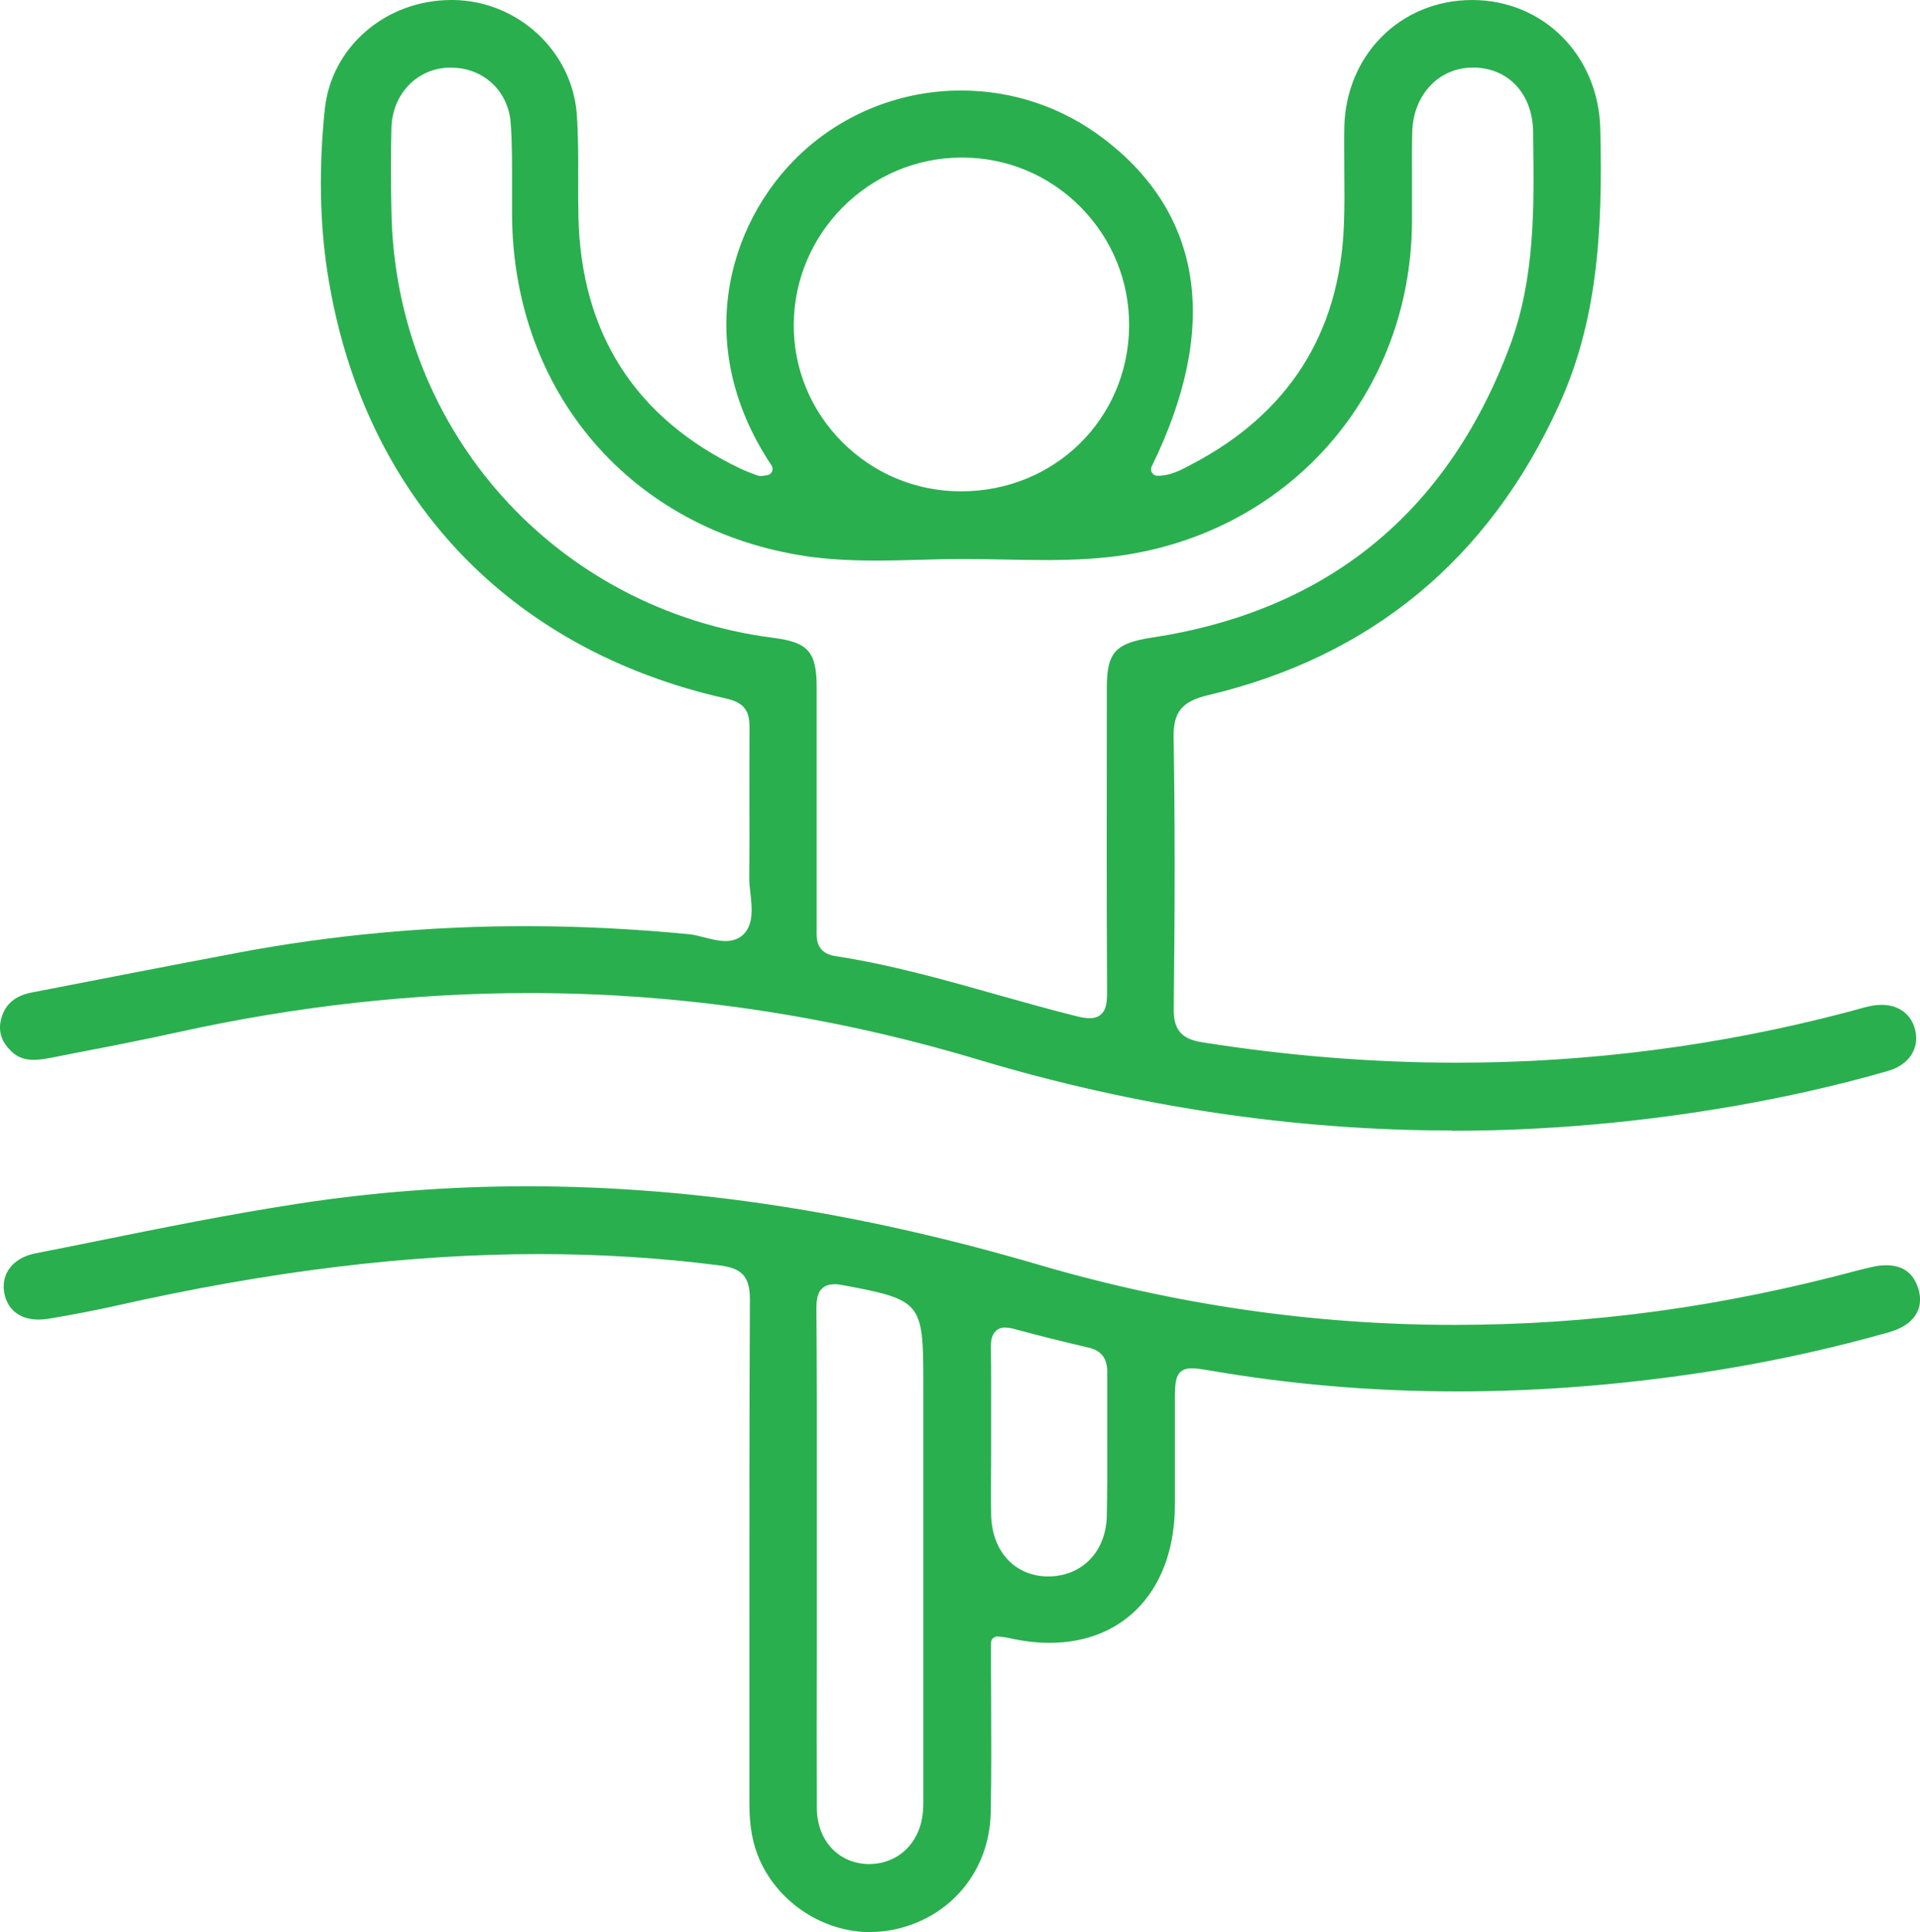
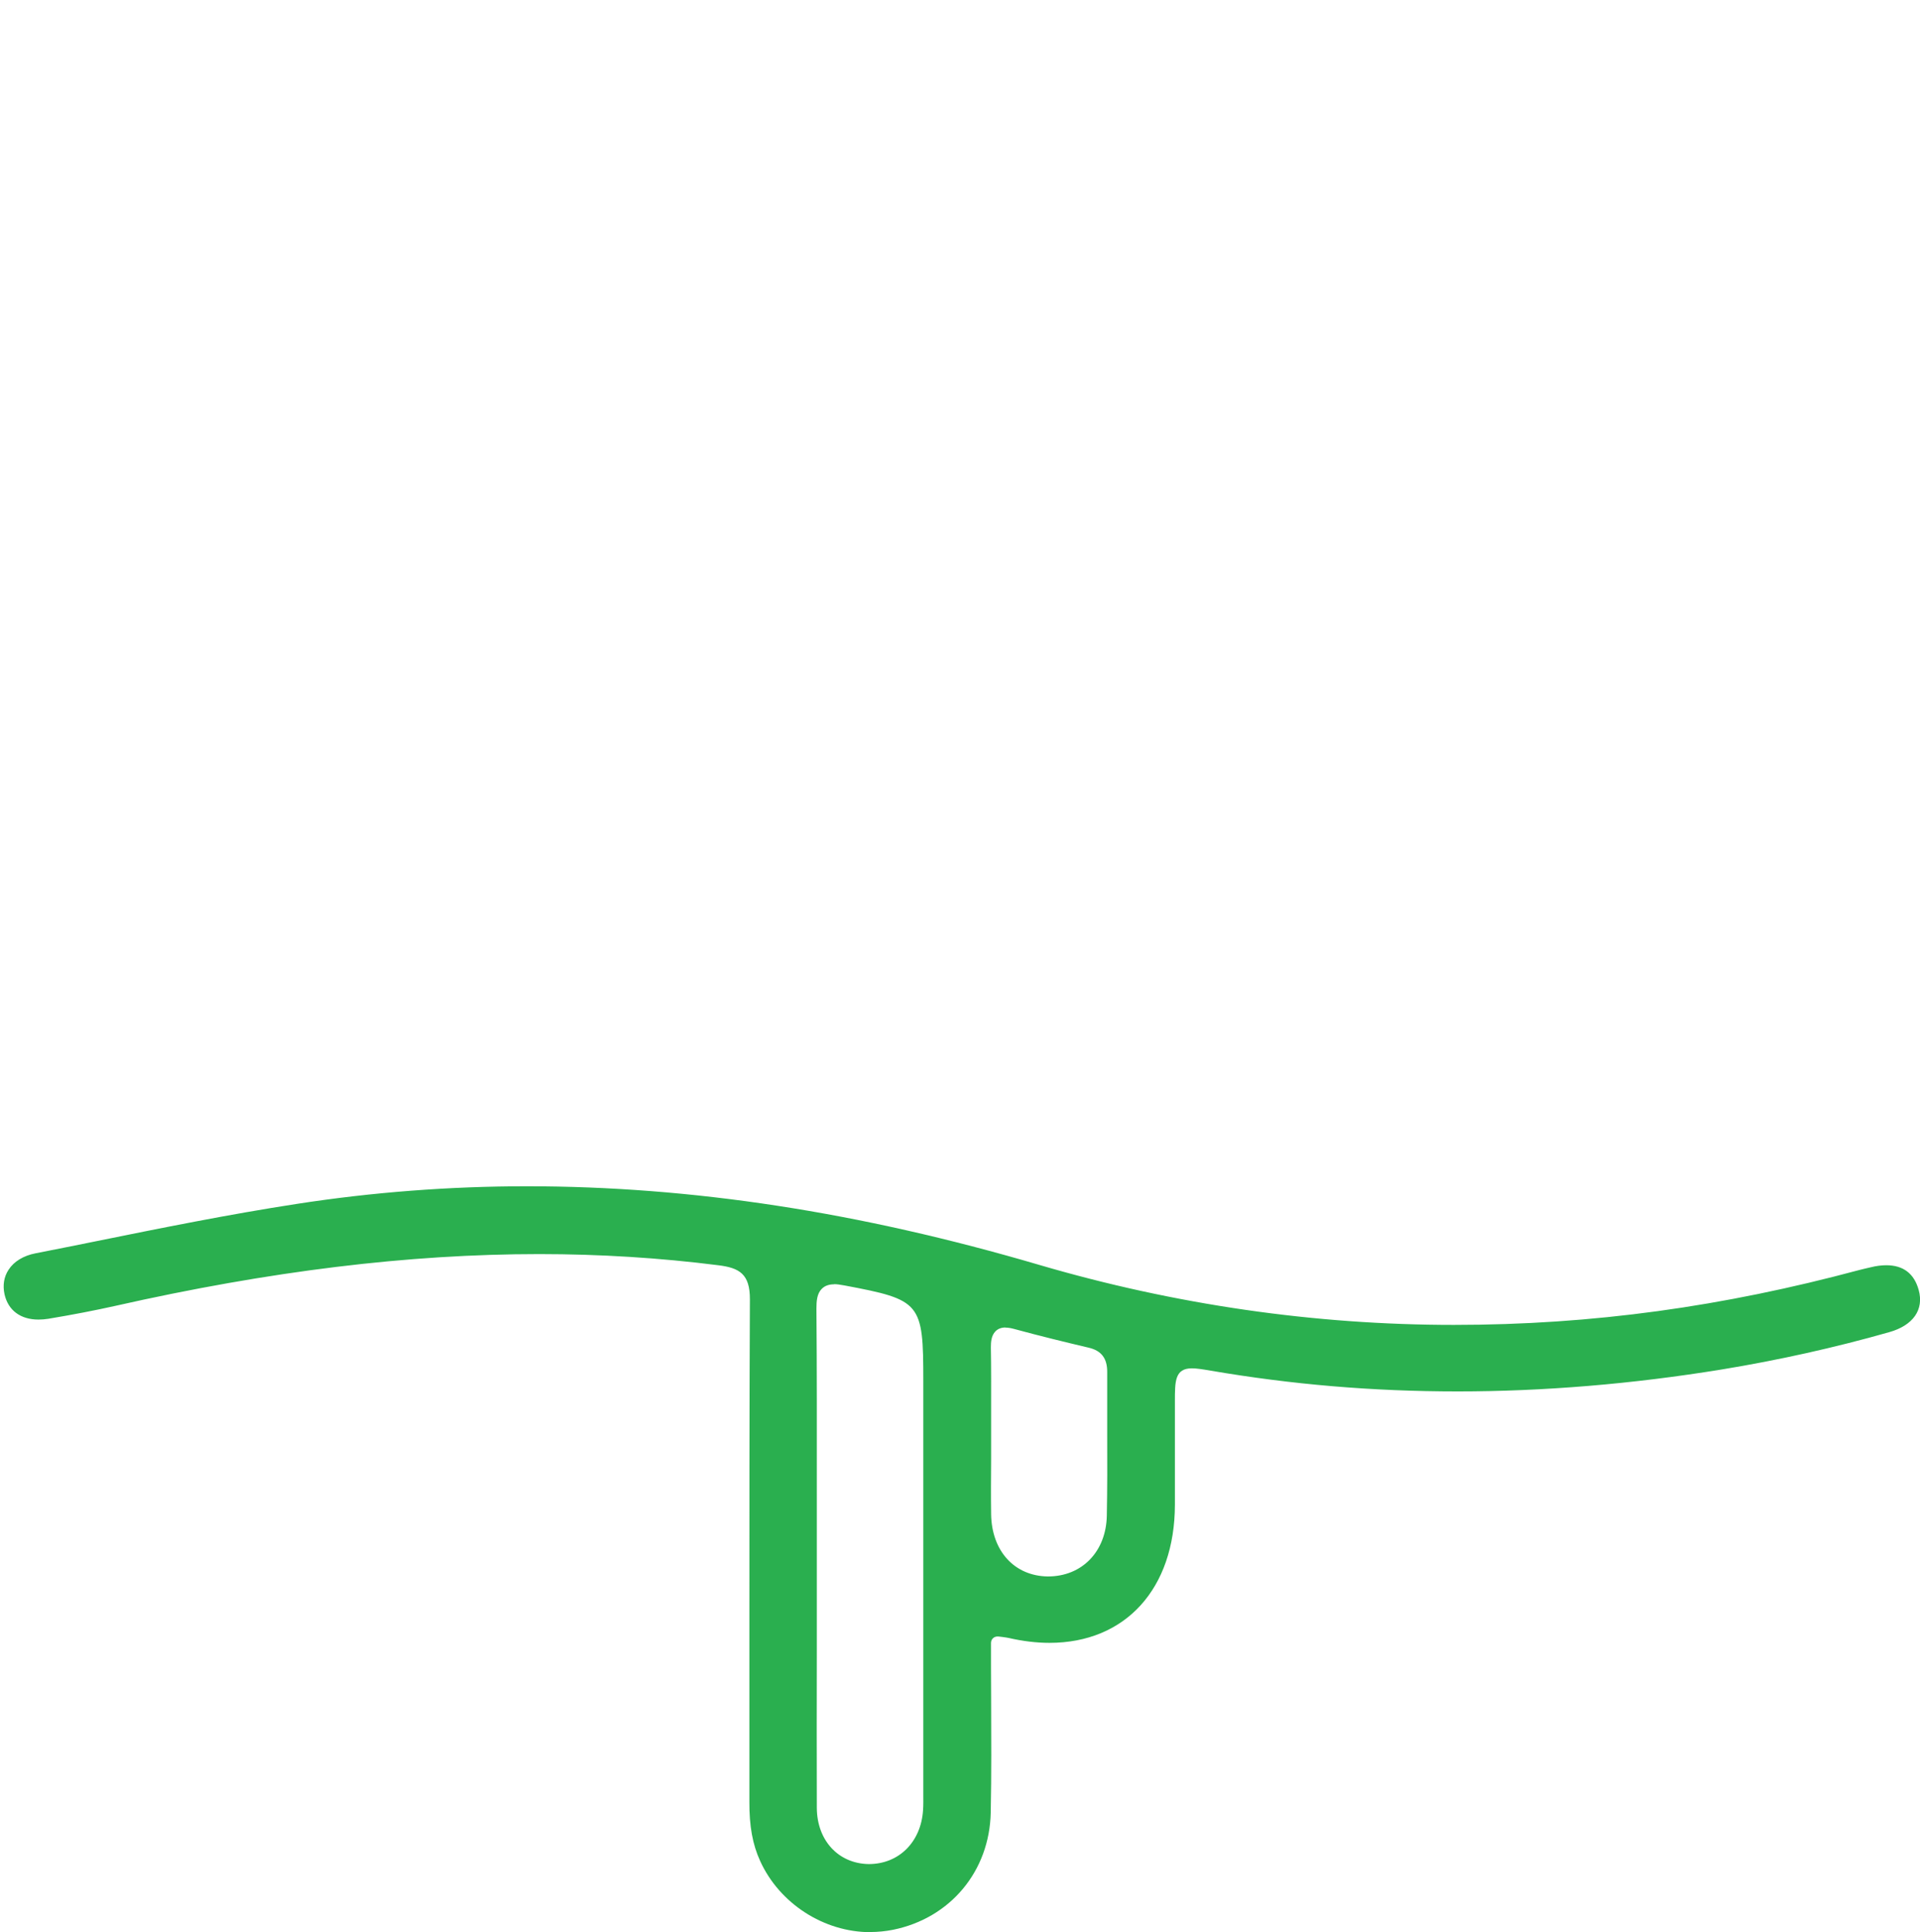
<svg xmlns="http://www.w3.org/2000/svg" id="Layer_2" data-name="Layer 2" viewBox="0 0 148.04 149">
  <defs>
    <style>
      .cls-1 {
        fill: #2aaf4f;
        stroke-width: 0px;
      }
    </style>
  </defs>
  <g id="Layer_1-2" data-name="Layer 1">
    <g>
-       <path class="cls-1" d="M111.97,87.18c-12.18,0-24.47-1.84-36.52-5.46-11.35-3.41-23-5.14-34.63-5.14-8.89,0-17.99,1.01-27.05,3.01-2.74.6-5.54,1.15-8.26,1.67l-1.52.3c-.53.1-.97.17-1.4.17-.67,0-1.19-.18-1.63-.58-.81-.73-1.1-1.53-.9-2.45.26-1.19,1.04-1.9,2.37-2.16,5.29-1.03,10.57-2.06,15.87-3.06,7.22-1.37,14.7-2.06,22.21-2.06,4.13,0,8.36.21,12.59.62.35.03.75.13,1.17.24.56.14,1.13.29,1.67.29.58,0,1.05-.18,1.4-.53.78-.8.64-2.05.52-3.16-.05-.44-.1-.85-.09-1.22.02-1.94.02-3.88.01-5.82,0-1.88,0-3.76.01-5.64,0-1.05-.12-1.95-1.75-2.32-16.91-3.77-28.13-15.74-30.79-32.86-.6-3.87-.67-8.1-.21-12.57C25.53,3.63,29.73,0,34.81,0h.17c4.96.08,9.12,3.94,9.49,8.78.12,1.65.12,3.35.11,4.99,0,1,0,1.99.02,2.98.21,8.97,4.39,15.48,12.41,19.35.45.22.92.39,1.37.56.06.02.21.05.27.05.07,0,.15-.01.25-.03.06,0,.13-.02.22-.03.18-.02.33-.12.4-.28.08-.16.06-.35-.04-.49-6.4-9.61-3.06-19.42,2.75-24.47,3.29-2.86,7.5-4.43,11.87-4.43,4,0,7.79,1.28,10.98,3.7,7.69,5.84,8.97,14.59,3.72,25.29-.08.15-.07.33.02.48.09.15.25.24.42.24h0c.98,0,1.73-.4,2.39-.75l.23-.12c7.49-3.91,11.44-10.12,11.76-18.46.06-1.44.04-2.91.03-4.33,0-1.05-.02-2.09,0-3.14.09-5.64,4.33-9.89,9.87-9.89,5.5.01,9.74,4.29,9.87,9.96.2,8.15-.27,14.9-3.21,21.33-5.4,11.85-14.5,19.36-27.04,22.32-2.02.48-2.69,1.31-2.65,3.29.1,6.08.11,12.53.01,20.9-.02,1.6.59,2.32,2.16,2.57,6.6,1.05,13.22,1.58,19.68,1.58,10.15,0,20.27-1.31,30.09-3.9.21-.05.41-.11.62-.17.42-.12.85-.24,1.28-.32.26-.05.51-.07.75-.07,1.34,0,2.32.74,2.6,1.99.32,1.4-.52,2.65-2.09,3.1-3.73,1.08-7.7,1.98-11.8,2.7-7.27,1.27-14.62,1.92-21.84,1.92ZM34.61,5.21c-2.49.09-4.35,2.05-4.43,4.65-.06,2.2-.04,4.37,0,6.39.27,16.94,12.66,30.79,29.47,32.94,2.66.34,3.31,1.08,3.32,3.78,0,4.63,0,9.27,0,13.9v4.87c-.02.66-.04,1.76,1.44,1.99,4.25.65,8.46,1.84,12.52,2.99,1.99.56,4.05,1.14,6.09,1.65.41.1.72.15.99.15.4,0,.71-.11.93-.34.36-.36.42-.89.42-1.69-.04-7.22-.03-14.56-.02-21.66v-1.79c0-2.72.65-3.44,3.47-3.87,13.52-2.06,22.81-9.63,27.61-22.5,1.95-5.23,1.87-10.74,1.79-16.06v-.46c-.05-2.9-1.87-4.88-4.54-4.94,0,0-.1,0-.1,0-2.62,0-4.59,2.08-4.68,4.94-.03,1.05-.02,2.1-.02,3.15,0,.44,0,.89,0,1.33,0,.03,0,.05,0,.08v.8c0,.58,0,1.16,0,1.74-.15,12.99-9.2,23.49-22.02,25.53-1.79.28-3.72.41-6.26.41-1.03,0-2.06-.02-3.1-.04-1.04-.02-2.07-.04-3.11-.04h-.52c-.97,0-1.94.03-2.91.06-1.13.03-2.27.06-3.4.06-2.13,0-3.85-.11-5.41-.34-13.44-2.02-22.55-12.57-22.66-26.26,0-.71,0-1.42,0-2.13,0-1.63.02-3.32-.1-4.98-.17-2.49-2.1-4.3-4.58-4.3h-.19ZM74.11,12.15c-7.09.03-12.88,5.81-12.91,12.9-.01,3.39,1.31,6.59,3.72,9.02,2.45,2.46,5.7,3.82,9.18,3.82,7.22,0,12.9-5.6,12.96-12.74.02-3.47-1.31-6.73-3.75-9.19-2.44-2.46-5.68-3.81-9.14-3.81h-.05Z" />
      <path class="cls-1" d="M67.11,149c-3.59,0-7.01-2.21-8.5-5.49-.58-1.27-.84-2.68-.83-4.57,0-4.45,0-8.91,0-13.36,0-8.32,0-16.92.04-25.37.01-1.97-.81-2.44-2.44-2.64-4.48-.57-9.12-.86-13.8-.86-10.09,0-20.8,1.31-32.72,4-1.53.34-3.16.66-5.14.99-.26.04-.51.06-.75.06-1.39,0-2.34-.71-2.62-1.95-.15-.69-.05-1.34.31-1.89.41-.64,1.15-1.09,2.08-1.27,1.54-.3,3.07-.61,4.61-.92,5.08-1.03,10.33-2.09,15.53-2.89,5.81-.9,11.78-1.36,17.74-1.36,12.69,0,25.61,1.98,39.5,6.06,10.47,3.07,21.23,4.63,31.97,4.63s20.79-1.42,31.26-4.23c.16-.04.32-.08.49-.12l.39-.09c.43-.11.84-.16,1.21-.16,1.31,0,2.15.64,2.5,1.91.42,1.52-.43,2.73-2.27,3.25-4.22,1.2-8.55,2.16-12.87,2.87-6.91,1.13-13.78,1.7-20.4,1.7s-12.84-.54-19.05-1.6c-.64-.11-1.09-.18-1.45-.18-1.31,0-1.31,1-1.31,2.52,0,0,0,6.37,0,8-.01,6.47-3.81,10.65-9.67,10.65-1.01,0-2.07-.13-3.16-.38-.13-.03-.25-.04-.44-.07l-.34-.04s-.04,0-.07,0c-.12,0-.24.04-.33.12-.11.09-.17.23-.17.38,0,1.39,0,2.76.01,4.12.01,3.08.03,5.99-.03,8.95-.09,4.53-3.12,8.16-7.55,9.05-.56.11-1.15.17-1.73.17ZM64.33,99.04c-.42,0-.73.11-.97.35-.37.37-.41.95-.41,1.53.04,4.76.03,9.59.03,14.27v12.08c-.01,4.05-.01,8.1,0,12.16.02,2.5,1.66,4.28,4,4.32h0c2.34,0,4.03-1.71,4.19-4.15.03-.4.02-.81.02-1.21v-.46s0-31.43,0-31.43c0-6.05-.17-6.26-6.07-7.37-.37-.07-.61-.1-.81-.1ZM77.53,102.37c-.32,0-.59.1-.78.3-.32.33-.35.83-.35,1.23.03,1.59.02,3.19.02,4.78v3.81c-.01,1.43-.02,2.85,0,4.28.04,2.84,1.8,4.77,4.38,4.8h0c2.64,0,4.49-1.93,4.54-4.69.04-2.08.04-4.2.03-6.24,0-1.61,0-3.21,0-4.82.01-1.06-.44-1.66-1.42-1.89-1.86-.44-3.83-.92-5.77-1.45-.26-.07-.47-.1-.66-.1Z" />
    </g>
  </g>
</svg>